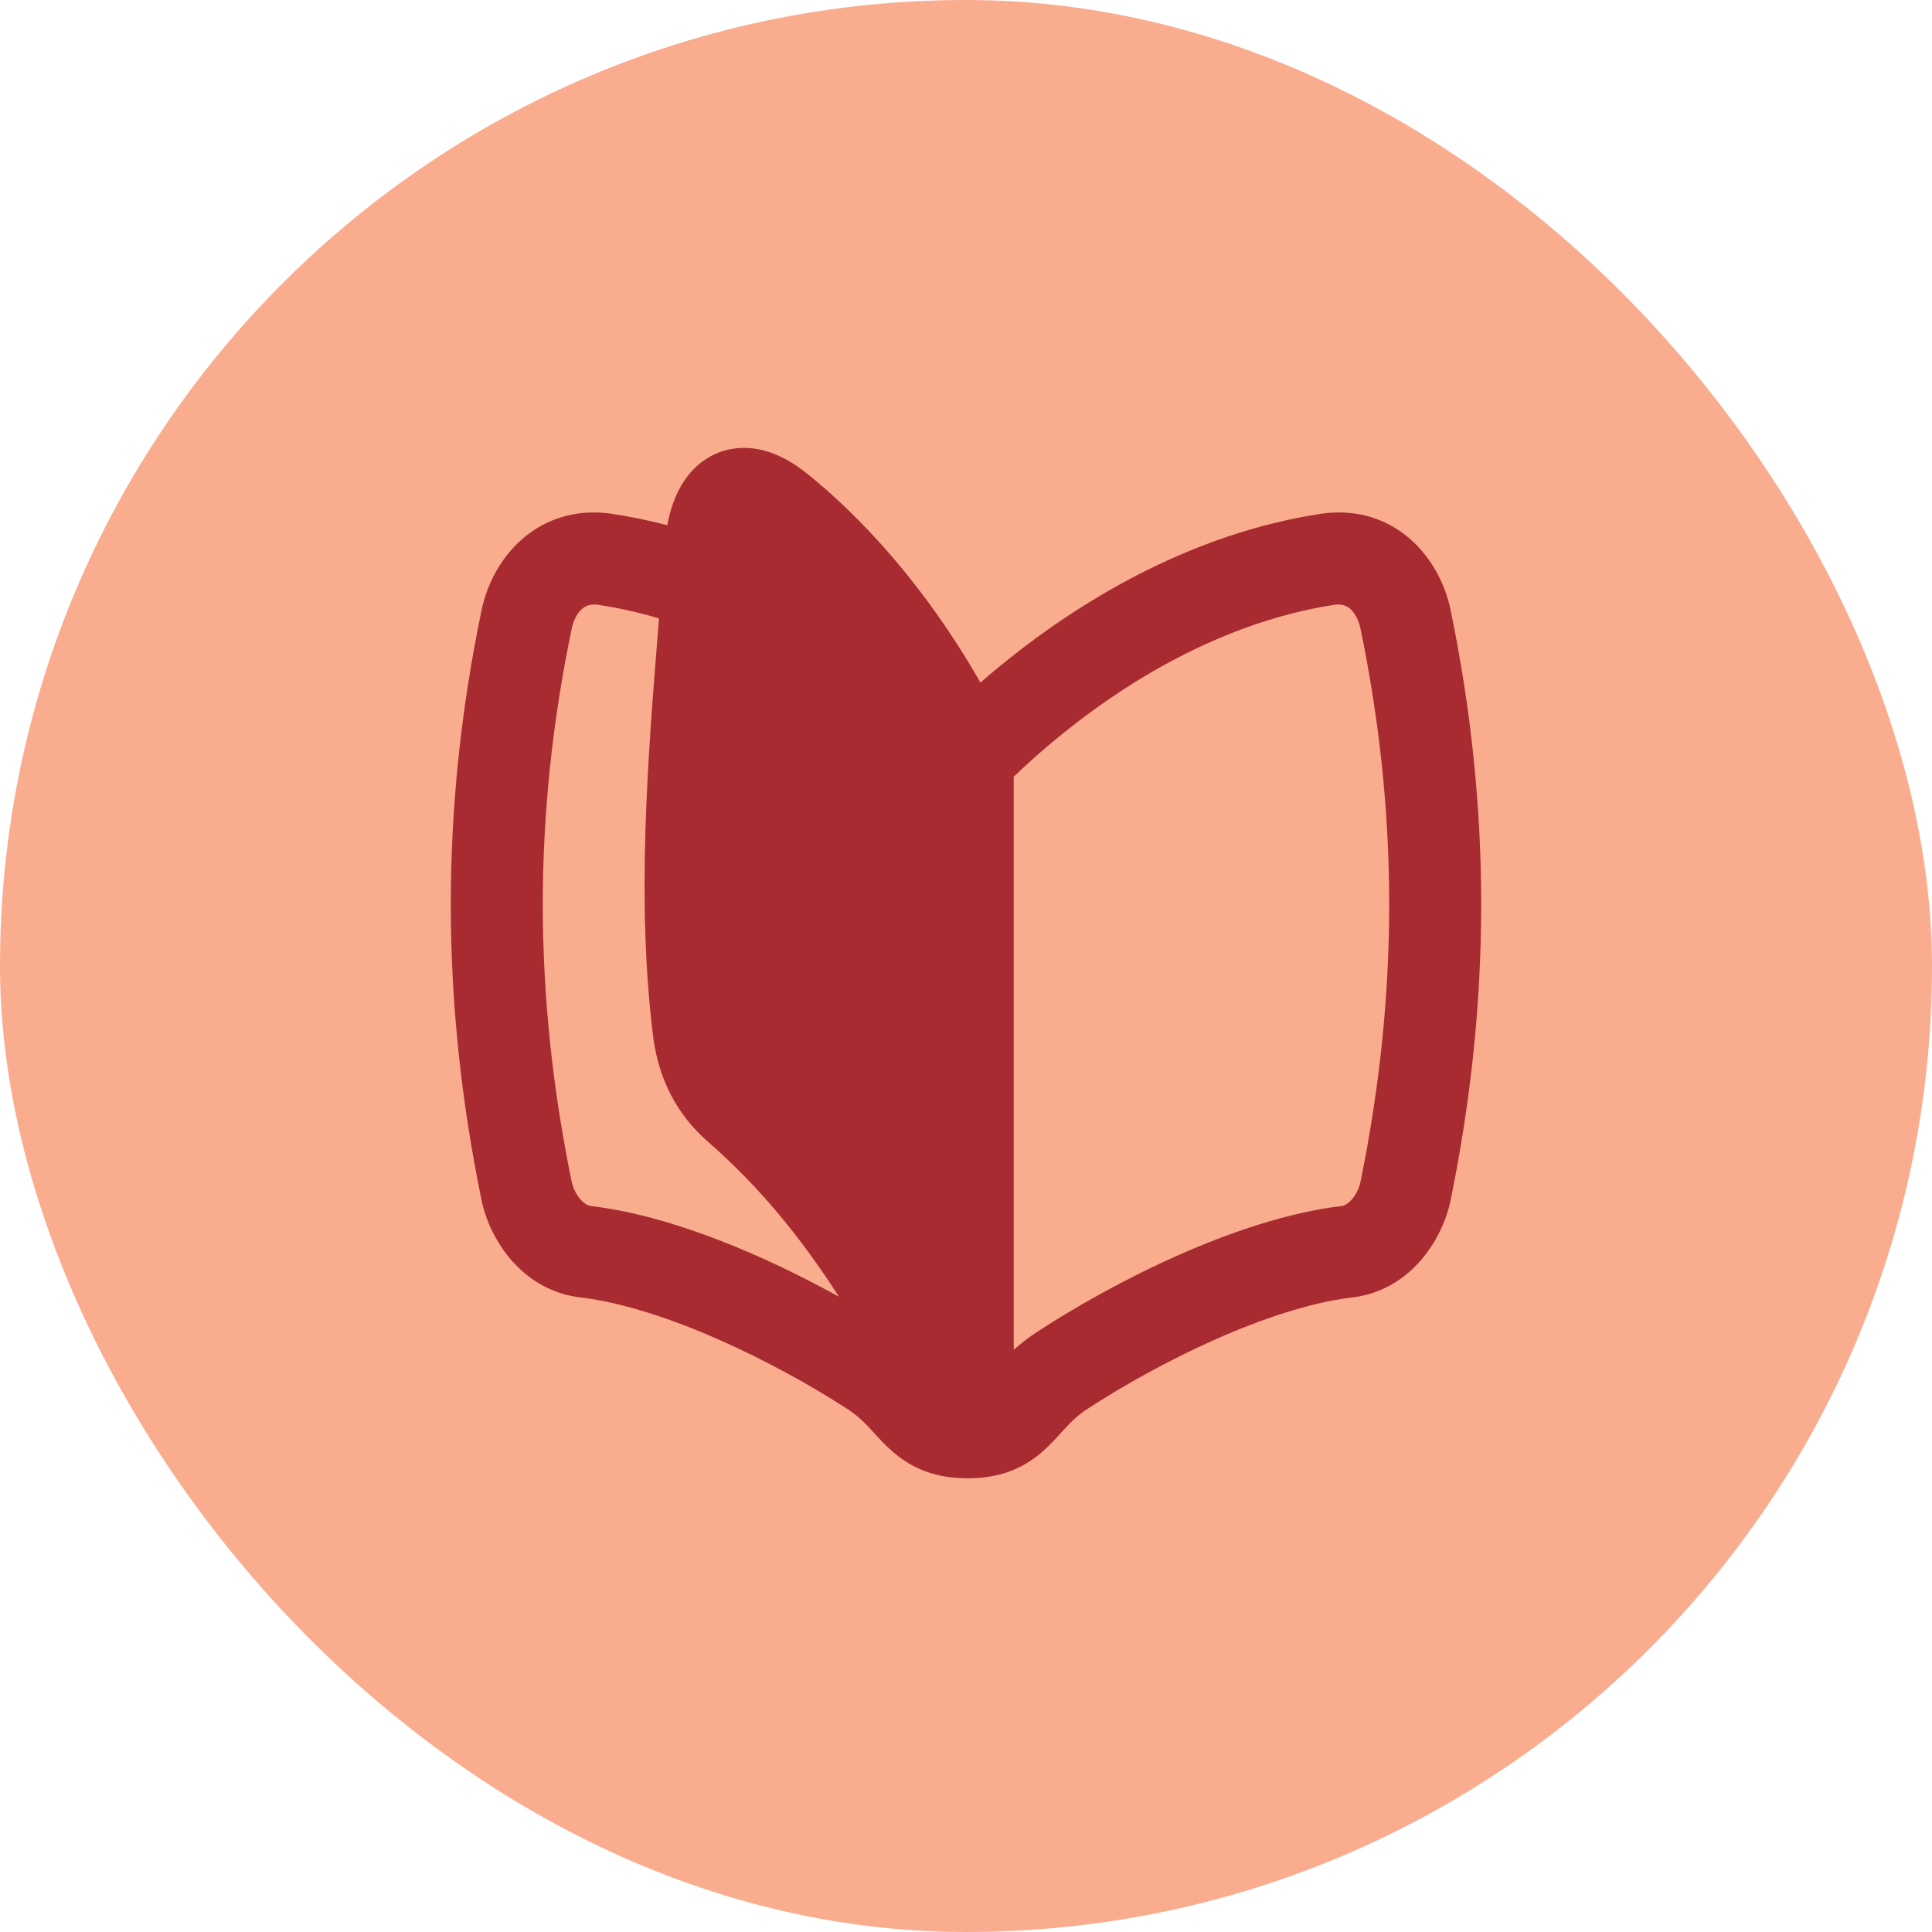
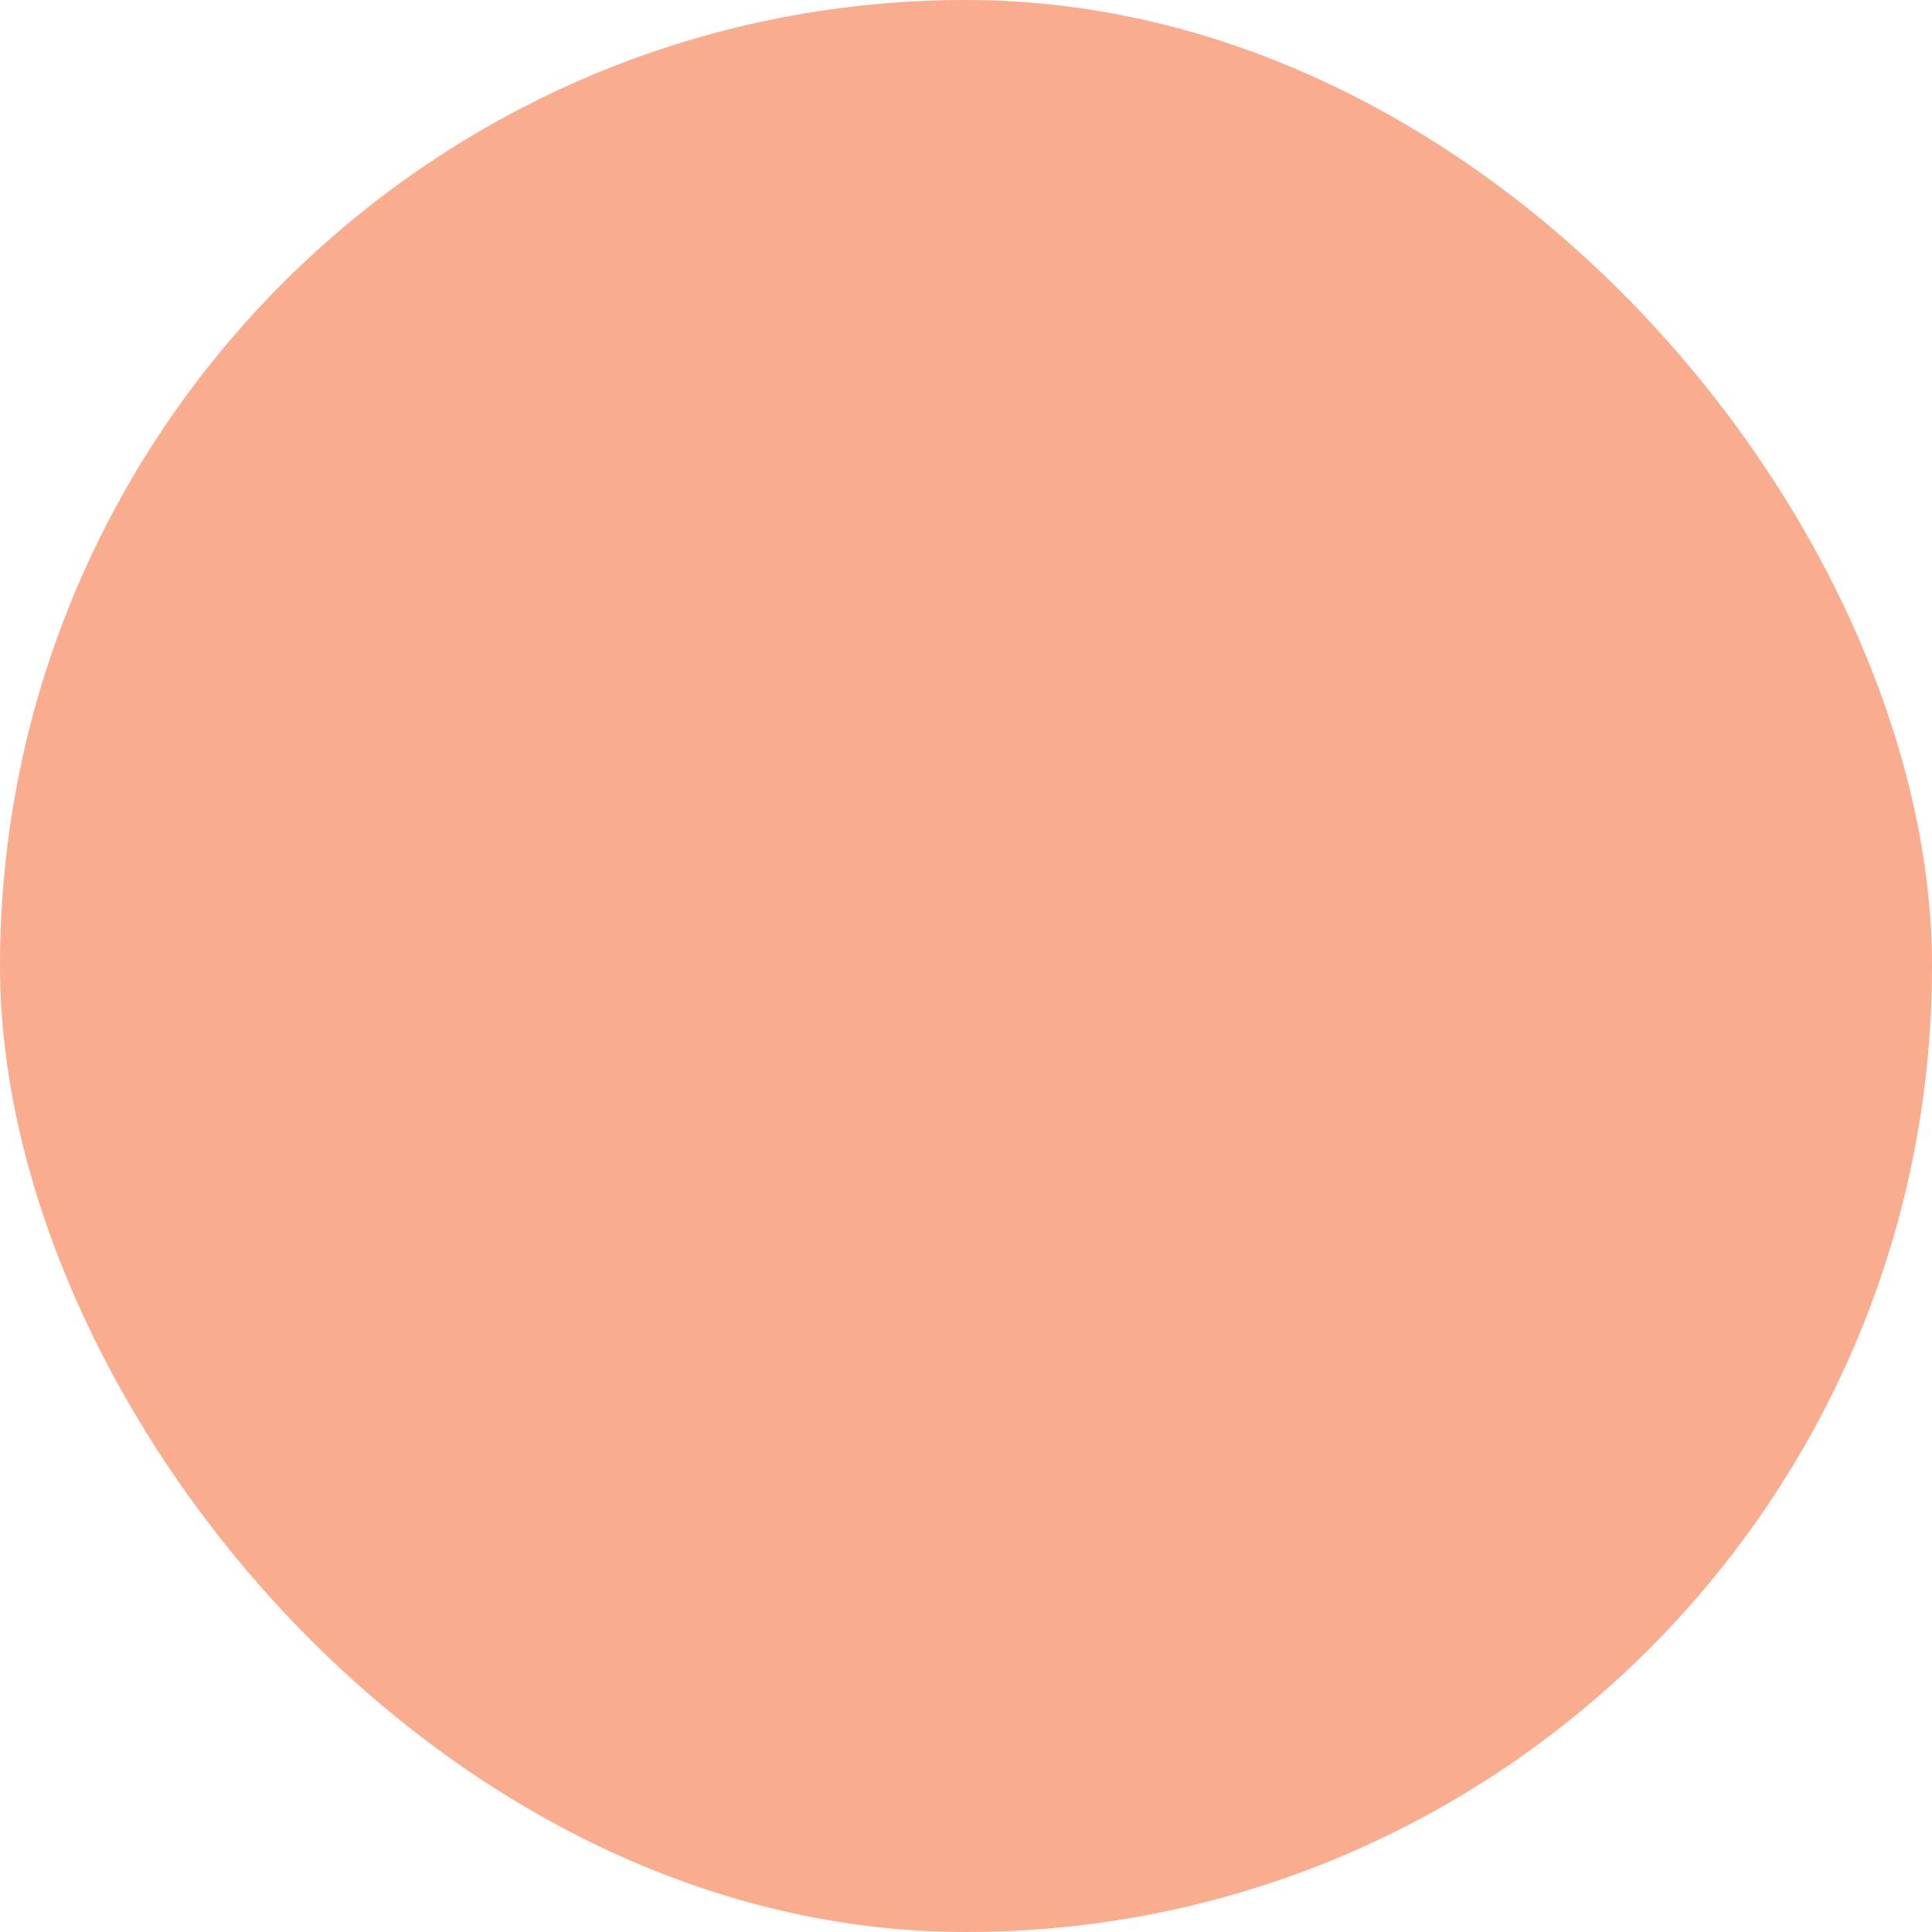
<svg xmlns="http://www.w3.org/2000/svg" width="60" height="60" viewBox="0 0 60 60" fill="none">
  <rect width="60" height="60" rx="30" fill="#FAAC8F" />
  <g clip-path="url(#clip0_739_24823)">
-     <path fill-rule="evenodd" clip-rule="evenodd" d="M18.563 18.78C19.203 18.876 19.838 19.019 20.466 19.204L20.434 19.606C20.114 23.609 19.764 27.991 20.281 32.163C20.397 33.1 20.759 34.384 21.985 35.456C23.627 36.89 24.906 38.484 26.057 40.273C23.764 39.001 20.892 37.765 18.403 37.461L18.371 37.457C18.283 37.448 18.169 37.404 18.039 37.261C17.901 37.111 17.795 36.898 17.753 36.693C16.566 30.909 16.552 25.312 17.752 19.535C17.82 19.207 17.963 19.004 18.088 18.9C18.193 18.814 18.333 18.753 18.563 18.78ZM29.99 45.909C29.306 45.9 28.721 45.748 28.202 45.434C27.745 45.158 27.409 44.79 27.194 44.555L27.159 44.516C26.882 44.213 26.668 43.985 26.329 43.766C24.033 42.275 20.633 40.616 18.069 40.298C16.243 40.106 15.212 38.525 14.954 37.267C13.69 31.109 13.674 25.119 14.955 18.953C15.315 17.221 16.773 15.671 18.937 15.947L18.968 15.951C19.561 16.04 20.147 16.161 20.723 16.311C20.767 16.073 20.828 15.841 20.907 15.621C21.065 15.182 21.34 14.676 21.836 14.318C22.382 13.925 23.022 13.835 23.623 13.967C24.173 14.088 24.663 14.385 25.082 14.722C26.63 15.969 28.659 18.068 30.448 21.198C33.35 18.676 37.017 16.559 41.055 15.951L41.085 15.947C43.25 15.669 44.696 17.231 45.052 18.955C46.324 25.119 46.307 31.108 45.052 37.265C44.797 38.517 43.776 40.105 41.952 40.298C39.411 40.615 36.038 42.273 33.759 43.763C33.424 43.982 33.212 44.209 32.937 44.512L32.902 44.551C32.688 44.786 32.355 45.155 31.899 45.432C31.382 45.747 30.798 45.9 30.117 45.909C30.096 45.91 30.074 45.91 30.053 45.91C30.032 45.91 30.011 45.91 29.99 45.909ZM31.482 41.92C31.682 41.741 31.917 41.553 32.195 41.372C34.599 39.8 38.422 37.854 41.616 37.461L41.648 37.458C41.729 37.449 41.84 37.407 41.969 37.265C42.105 37.115 42.211 36.902 42.253 36.695C43.432 30.909 43.446 25.311 42.254 19.533C42.186 19.203 42.043 19 41.92 18.897C41.819 18.813 41.684 18.754 41.462 18.779C37.742 19.345 34.232 21.498 31.482 24.12V41.92Z" fill="#A72B30" />
-   </g>
+     </g>
  <defs>
    <clipPath id="clip0_739_24823">
      <rect width="32" height="32" fill="white" transform="translate(14 13.91)" />
    </clipPath>
  </defs>
</svg>